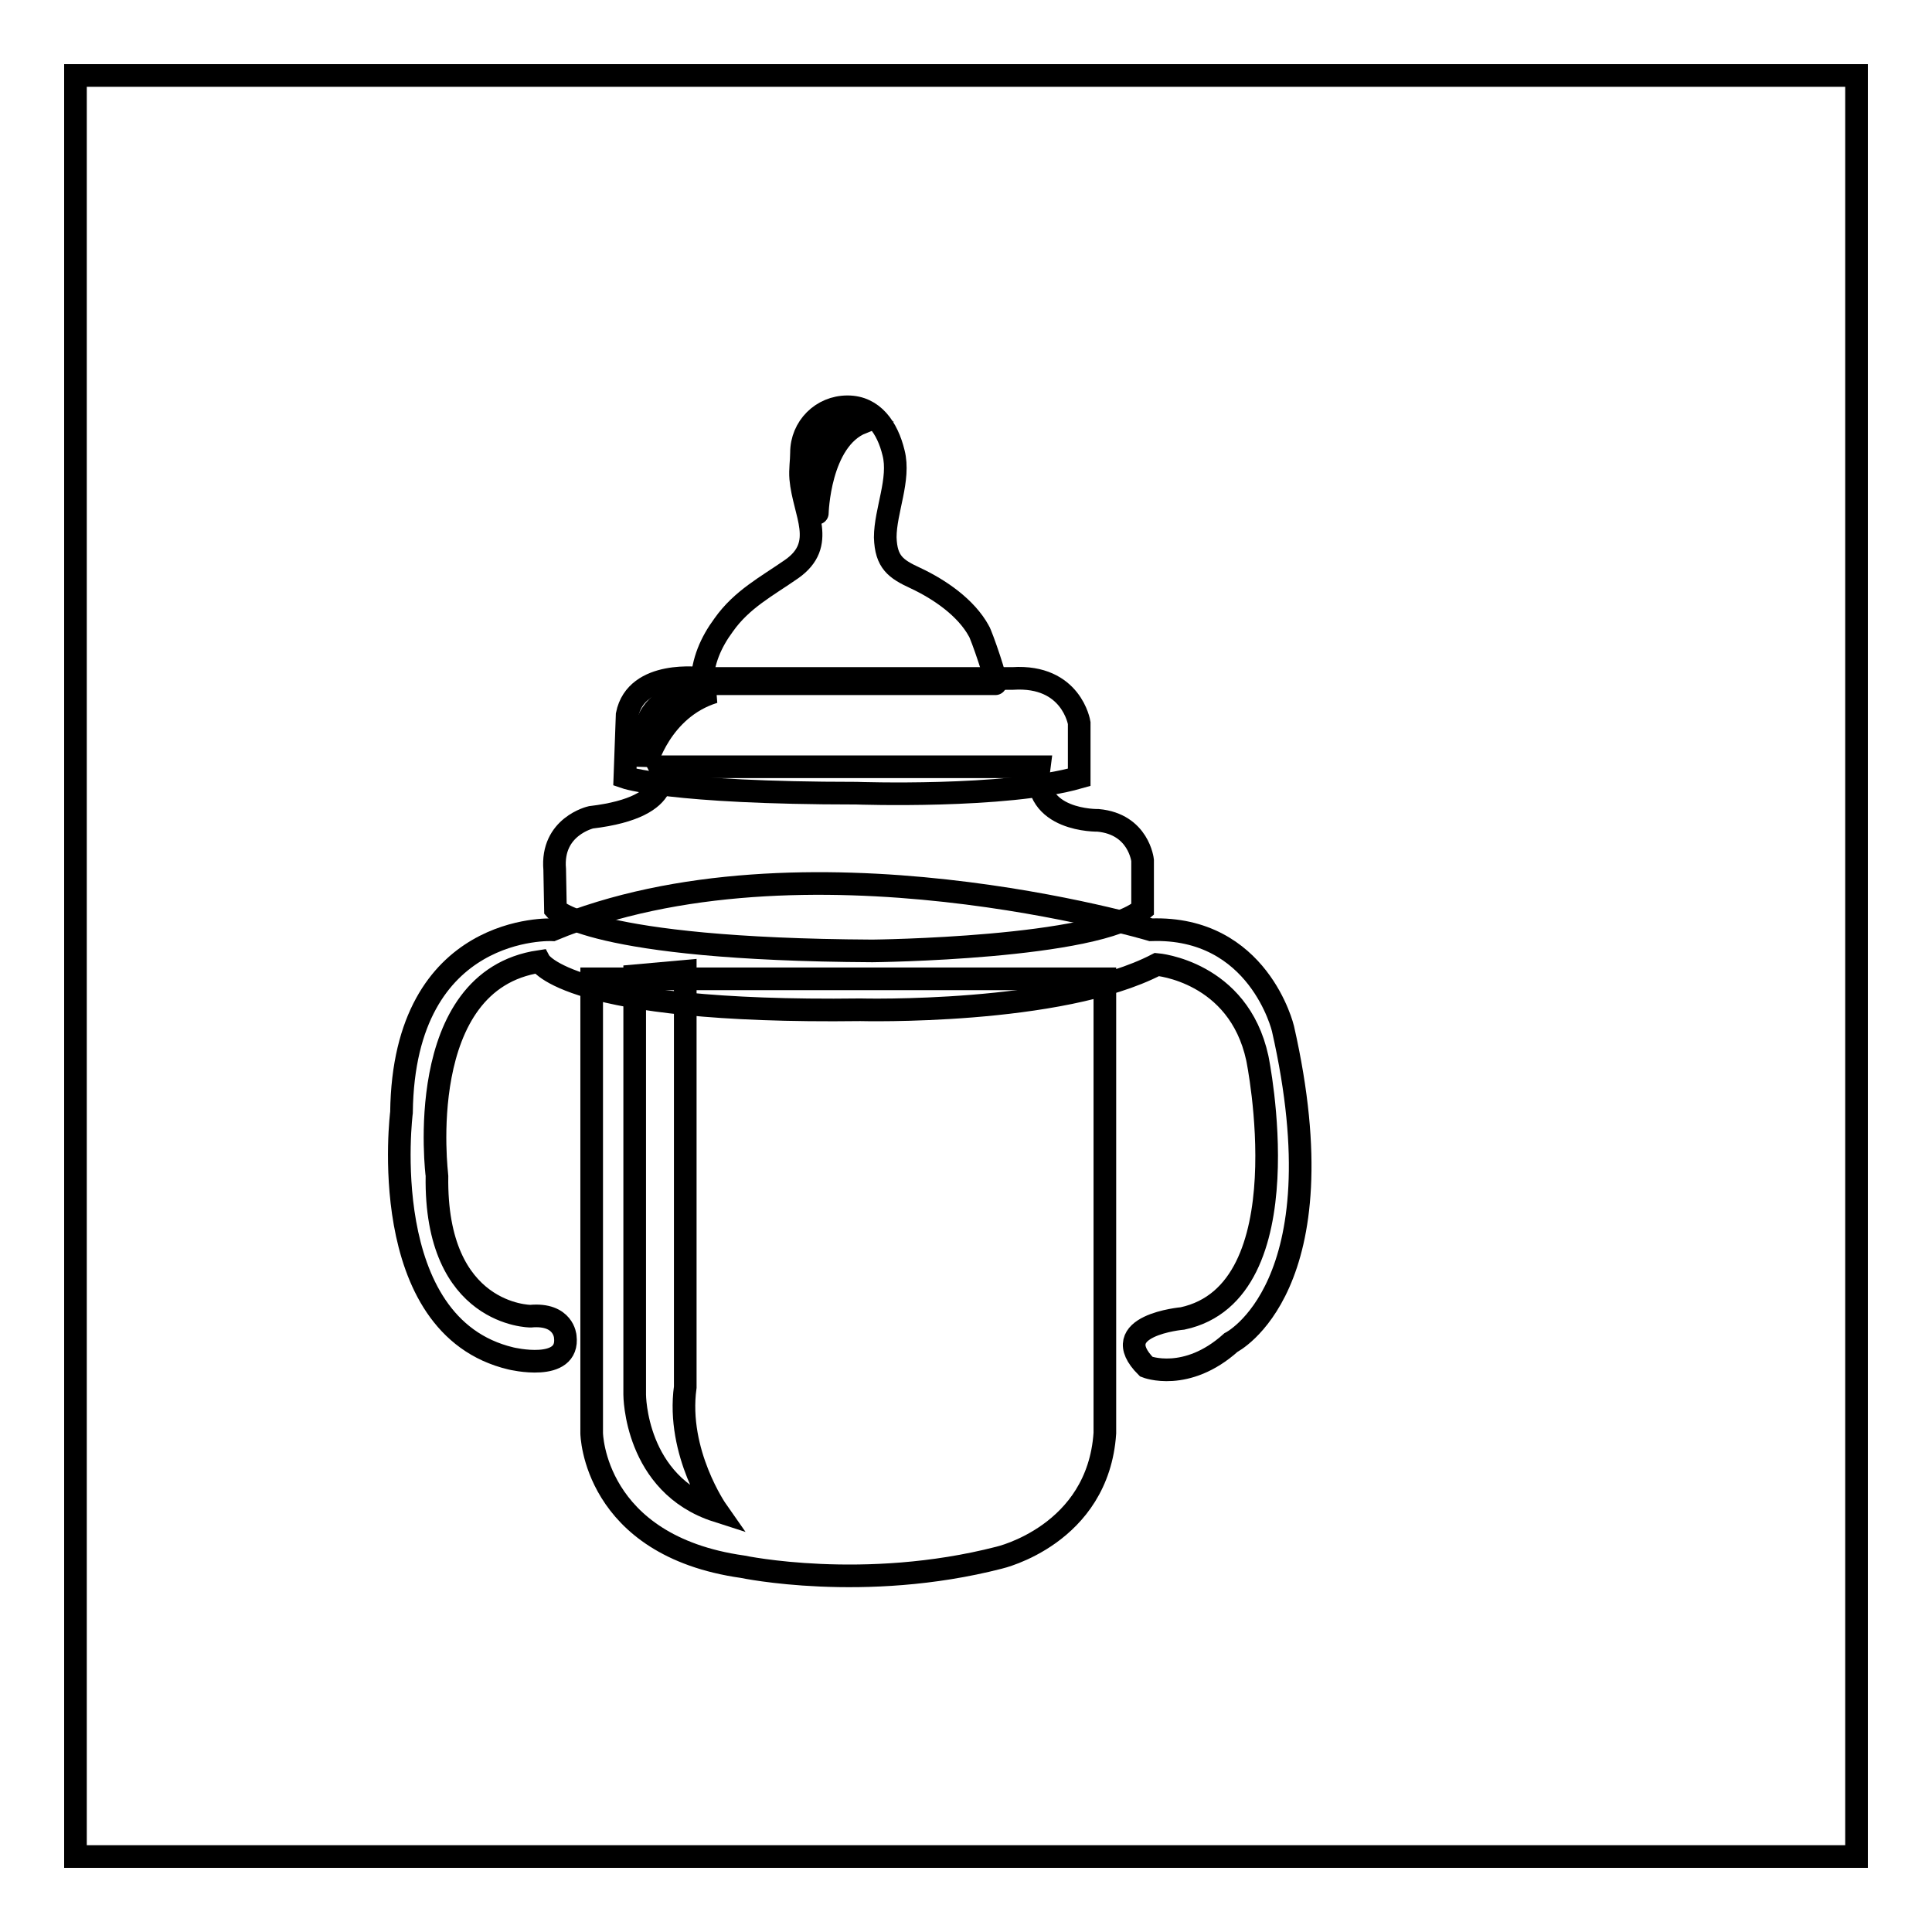
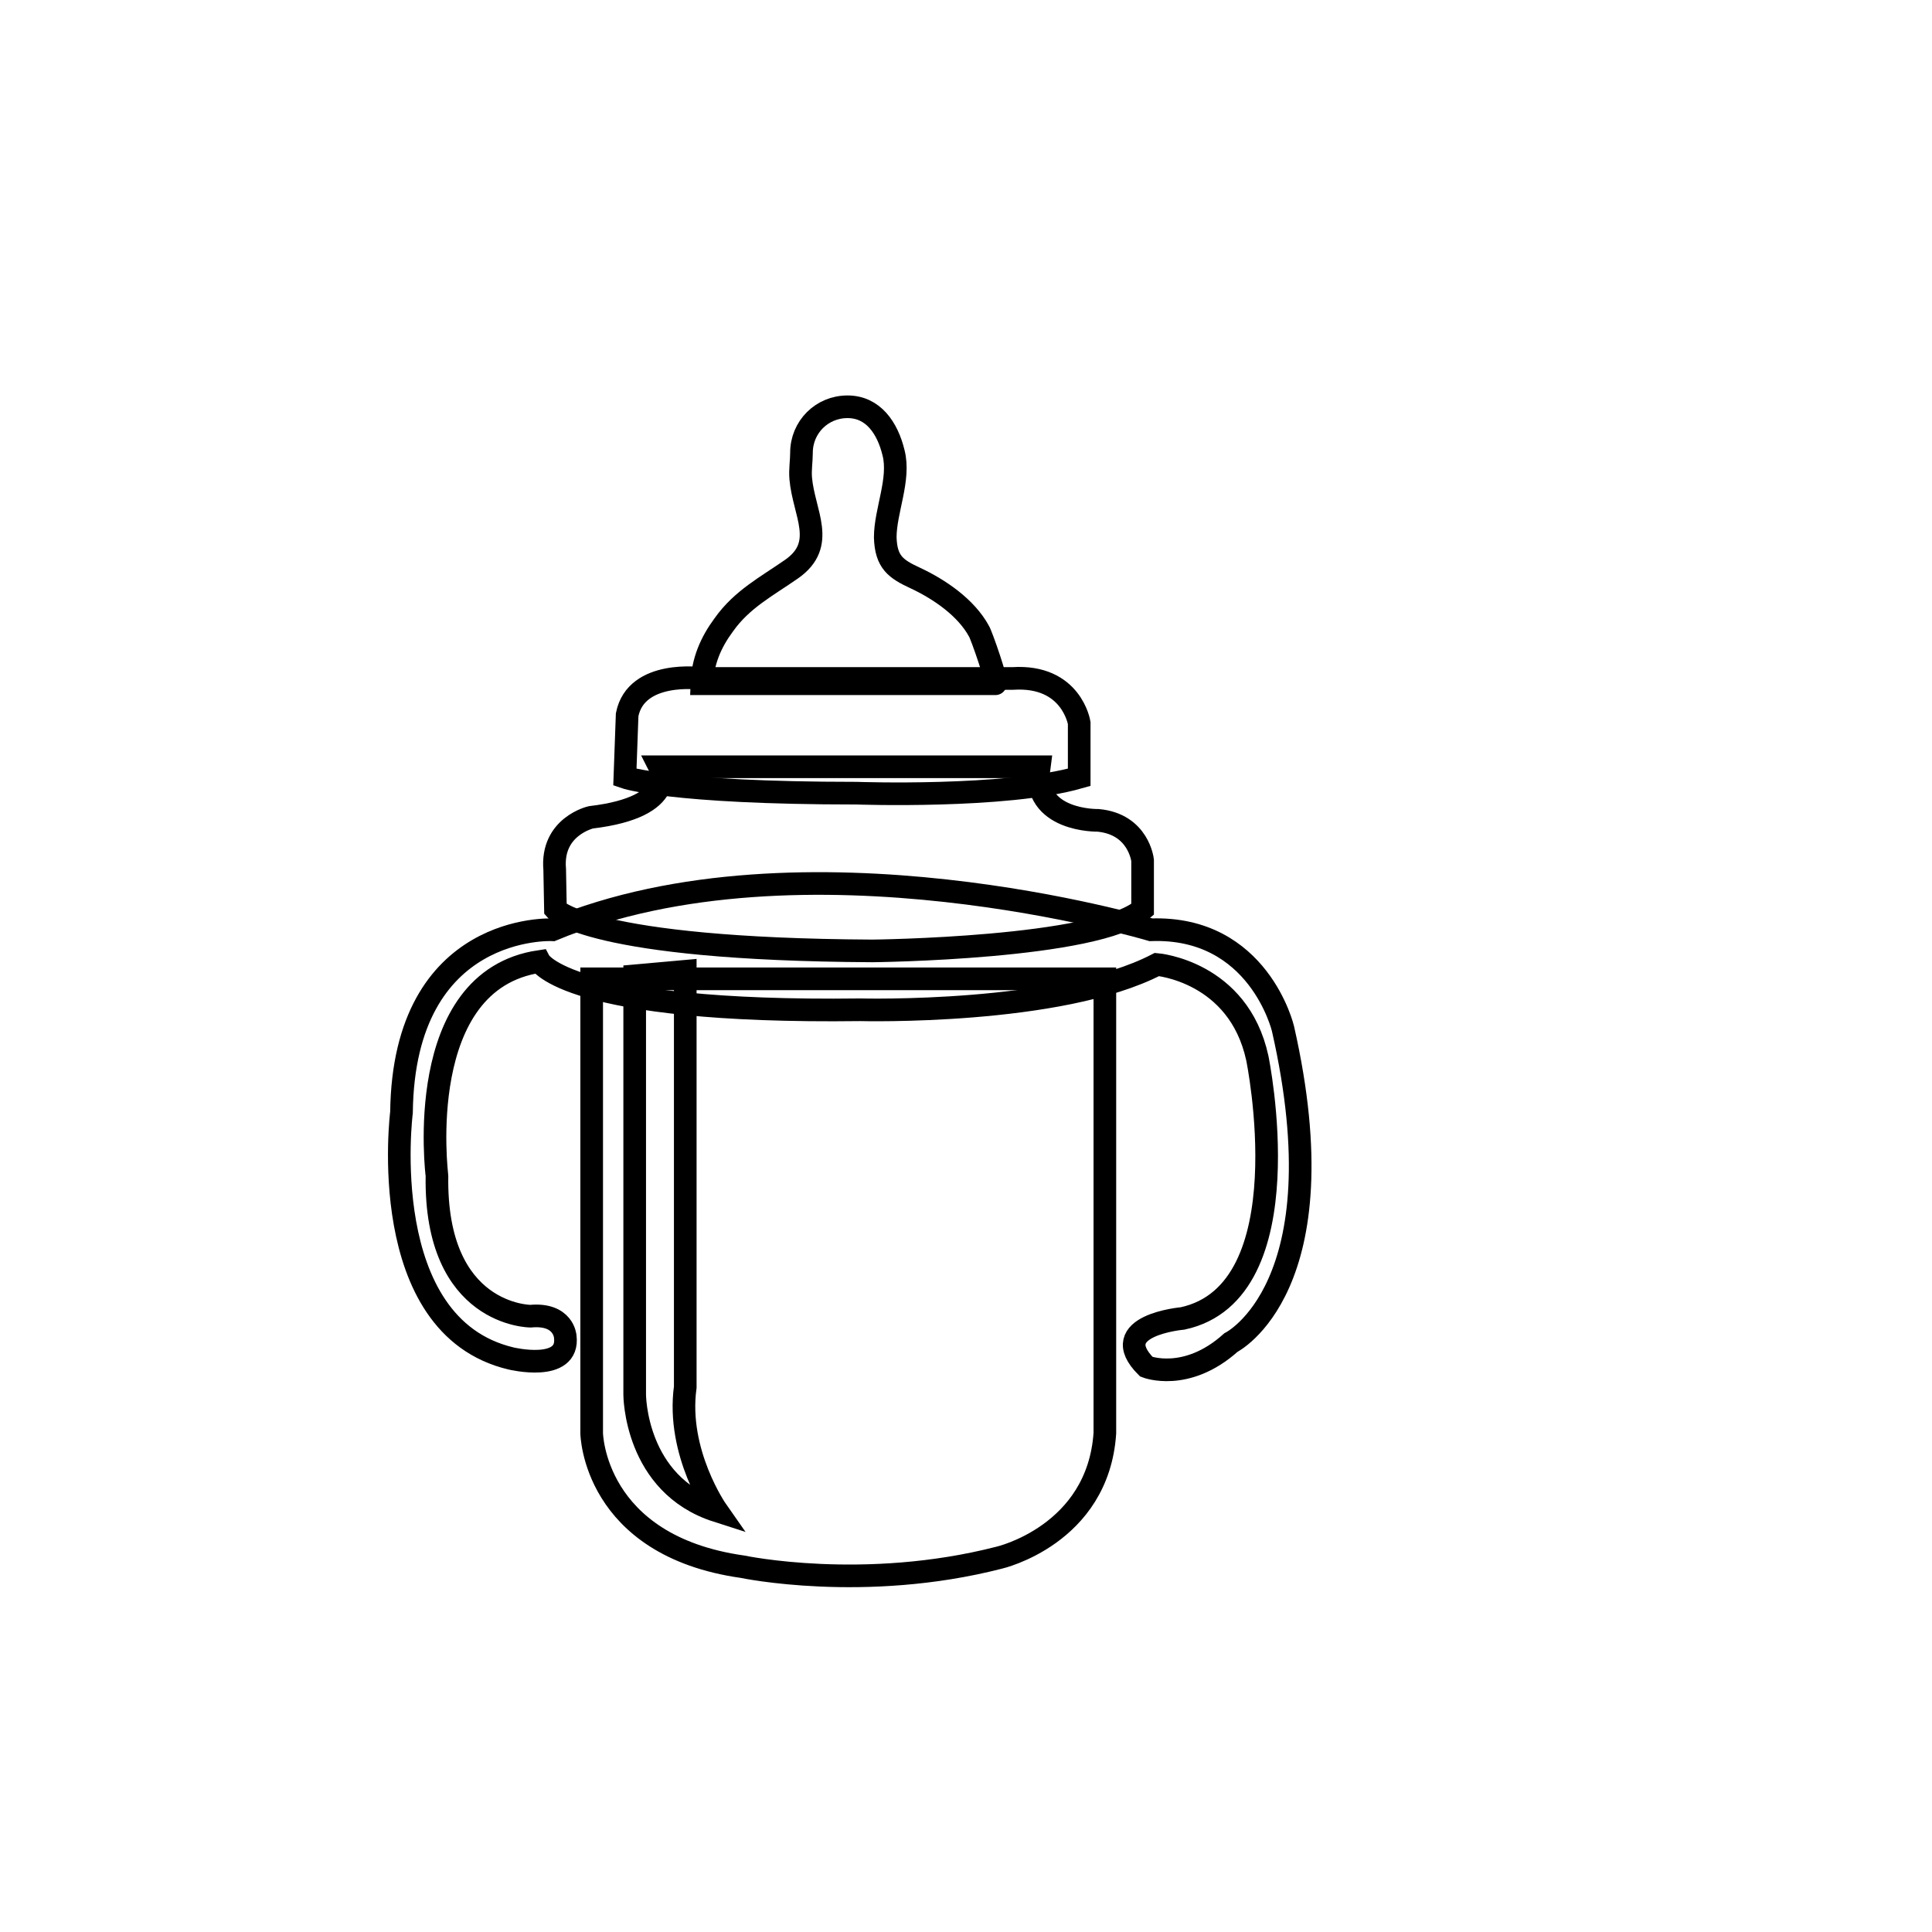
<svg xmlns="http://www.w3.org/2000/svg" version="1.1" x="0px" y="0px" viewBox="0 0 256 256" enable-background="new 0 0 256 256" xml:space="preserve">
  <g>
    <g>
-       <path stroke-width="3" fill-opacity="0" stroke="#000000" d="M10,10h236v236H10V10L10,10z" />
      <path stroke-width="3" fill-opacity="0" stroke="#000000" d="M78.4,129.7v60.2c0,0,0.2,14.9,20,17.7c0,0,16.1,3.4,34-1.2c0,0,13.1-3,14-16.5v-60.2H78.4z" />
      <path stroke-width="3" fill-opacity="0" stroke="#000000" d="M84.1,129.3v55.5c0,0,0,11.9,10.9,15.4c0,0-5.4-7.7-4.2-16.4v-55.1L84.1,129.3z" />
      <path stroke-width="3" fill-opacity="0" stroke="#000000" d="M118.4,60c-0.8-3.3-2.7-6.1-6.1-6.1c-3.4,0-6.1,2.7-6.1,6.1c0,1.1-0.2,2.2-0.1,3.4c0.4,4.6,3.5,8.7-1.2,12c-3.3,2.3-6.6,4-9,7.4c-1.7,2.3-2.8,4.8-2.9,7.8c0,0,38.9,0,38.9,0c0.4,0-1.9-6.6-2.2-7c-1.7-3.1-5.2-5.5-8.4-7c-2.6-1.2-3.9-2.1-4-5.4C117.3,67.7,119.3,63.5,118.4,60z" />
      <path stroke-width="3" fill-opacity="0" stroke="#000000" d="M71.5,127.4c0,0,3.7,6.9,42.5,6.4c0,0,26.4,0.7,39.3-6c0,0,10.8,0.9,13.3,12.4c0,0,6.4,31-9.9,34.5c0,0-10.3,0.9-4.8,6.4c0,0,5.3,2.1,11.2-3.2c0,0,14.7-7.3,6.9-41.6c0,0-3.2-13.6-17.5-13.1c0,0-46.1-13.8-79.3,0c0,0-19.7-1-20,24.2c0,0-3.6,28.3,14.5,32.6c0,0,7.8,1.9,7.2-2.9c0,0-0.2-3.1-4.6-2.7c0,0-12.7,0-12.4-18.6C57.9,155.7,54.6,129.9,71.5,127.4z" />
      <path stroke-width="3" fill-opacity="0" stroke="#000000" d="M73.6,120.5c0,0,4.5,5.3,42,5.5c0,0,29.8-0.3,35.8-5.5V114c0,0-0.5-4.8-5.9-5.3c0,0-8.8,0.2-7.8-7.1H87.4c0,0,2.7,5.3-9.1,6.7c0,0-5.3,1.2-4.8,6.9L73.6,120.5z" />
      <path stroke-width="3" fill-opacity="0" stroke="#000000" d="M82.8,103c0,0,6,2.1,30.7,2.1c0,0,19.7,0.7,29.5-2.1v-7.2c0,0-1-6.4-8.8-5.9H92.9c0,0-8.6-1.2-9.8,4.8L82.8,103z" />
-       <path stroke-width="3" fill-opacity="0" stroke="#000000" d="M94.6,91.7c0,0-11.2-1.6-9,9.6C85.6,101.3,87.5,93.9,94.6,91.7z" />
-       <path stroke-width="3" fill-opacity="0" stroke="#000000" d="M114.2,56c0,0-9.7-3.4-5.9,12C108.3,68.1,108.5,58.3,114.2,56z" />
    </g>
  </g>
</svg>